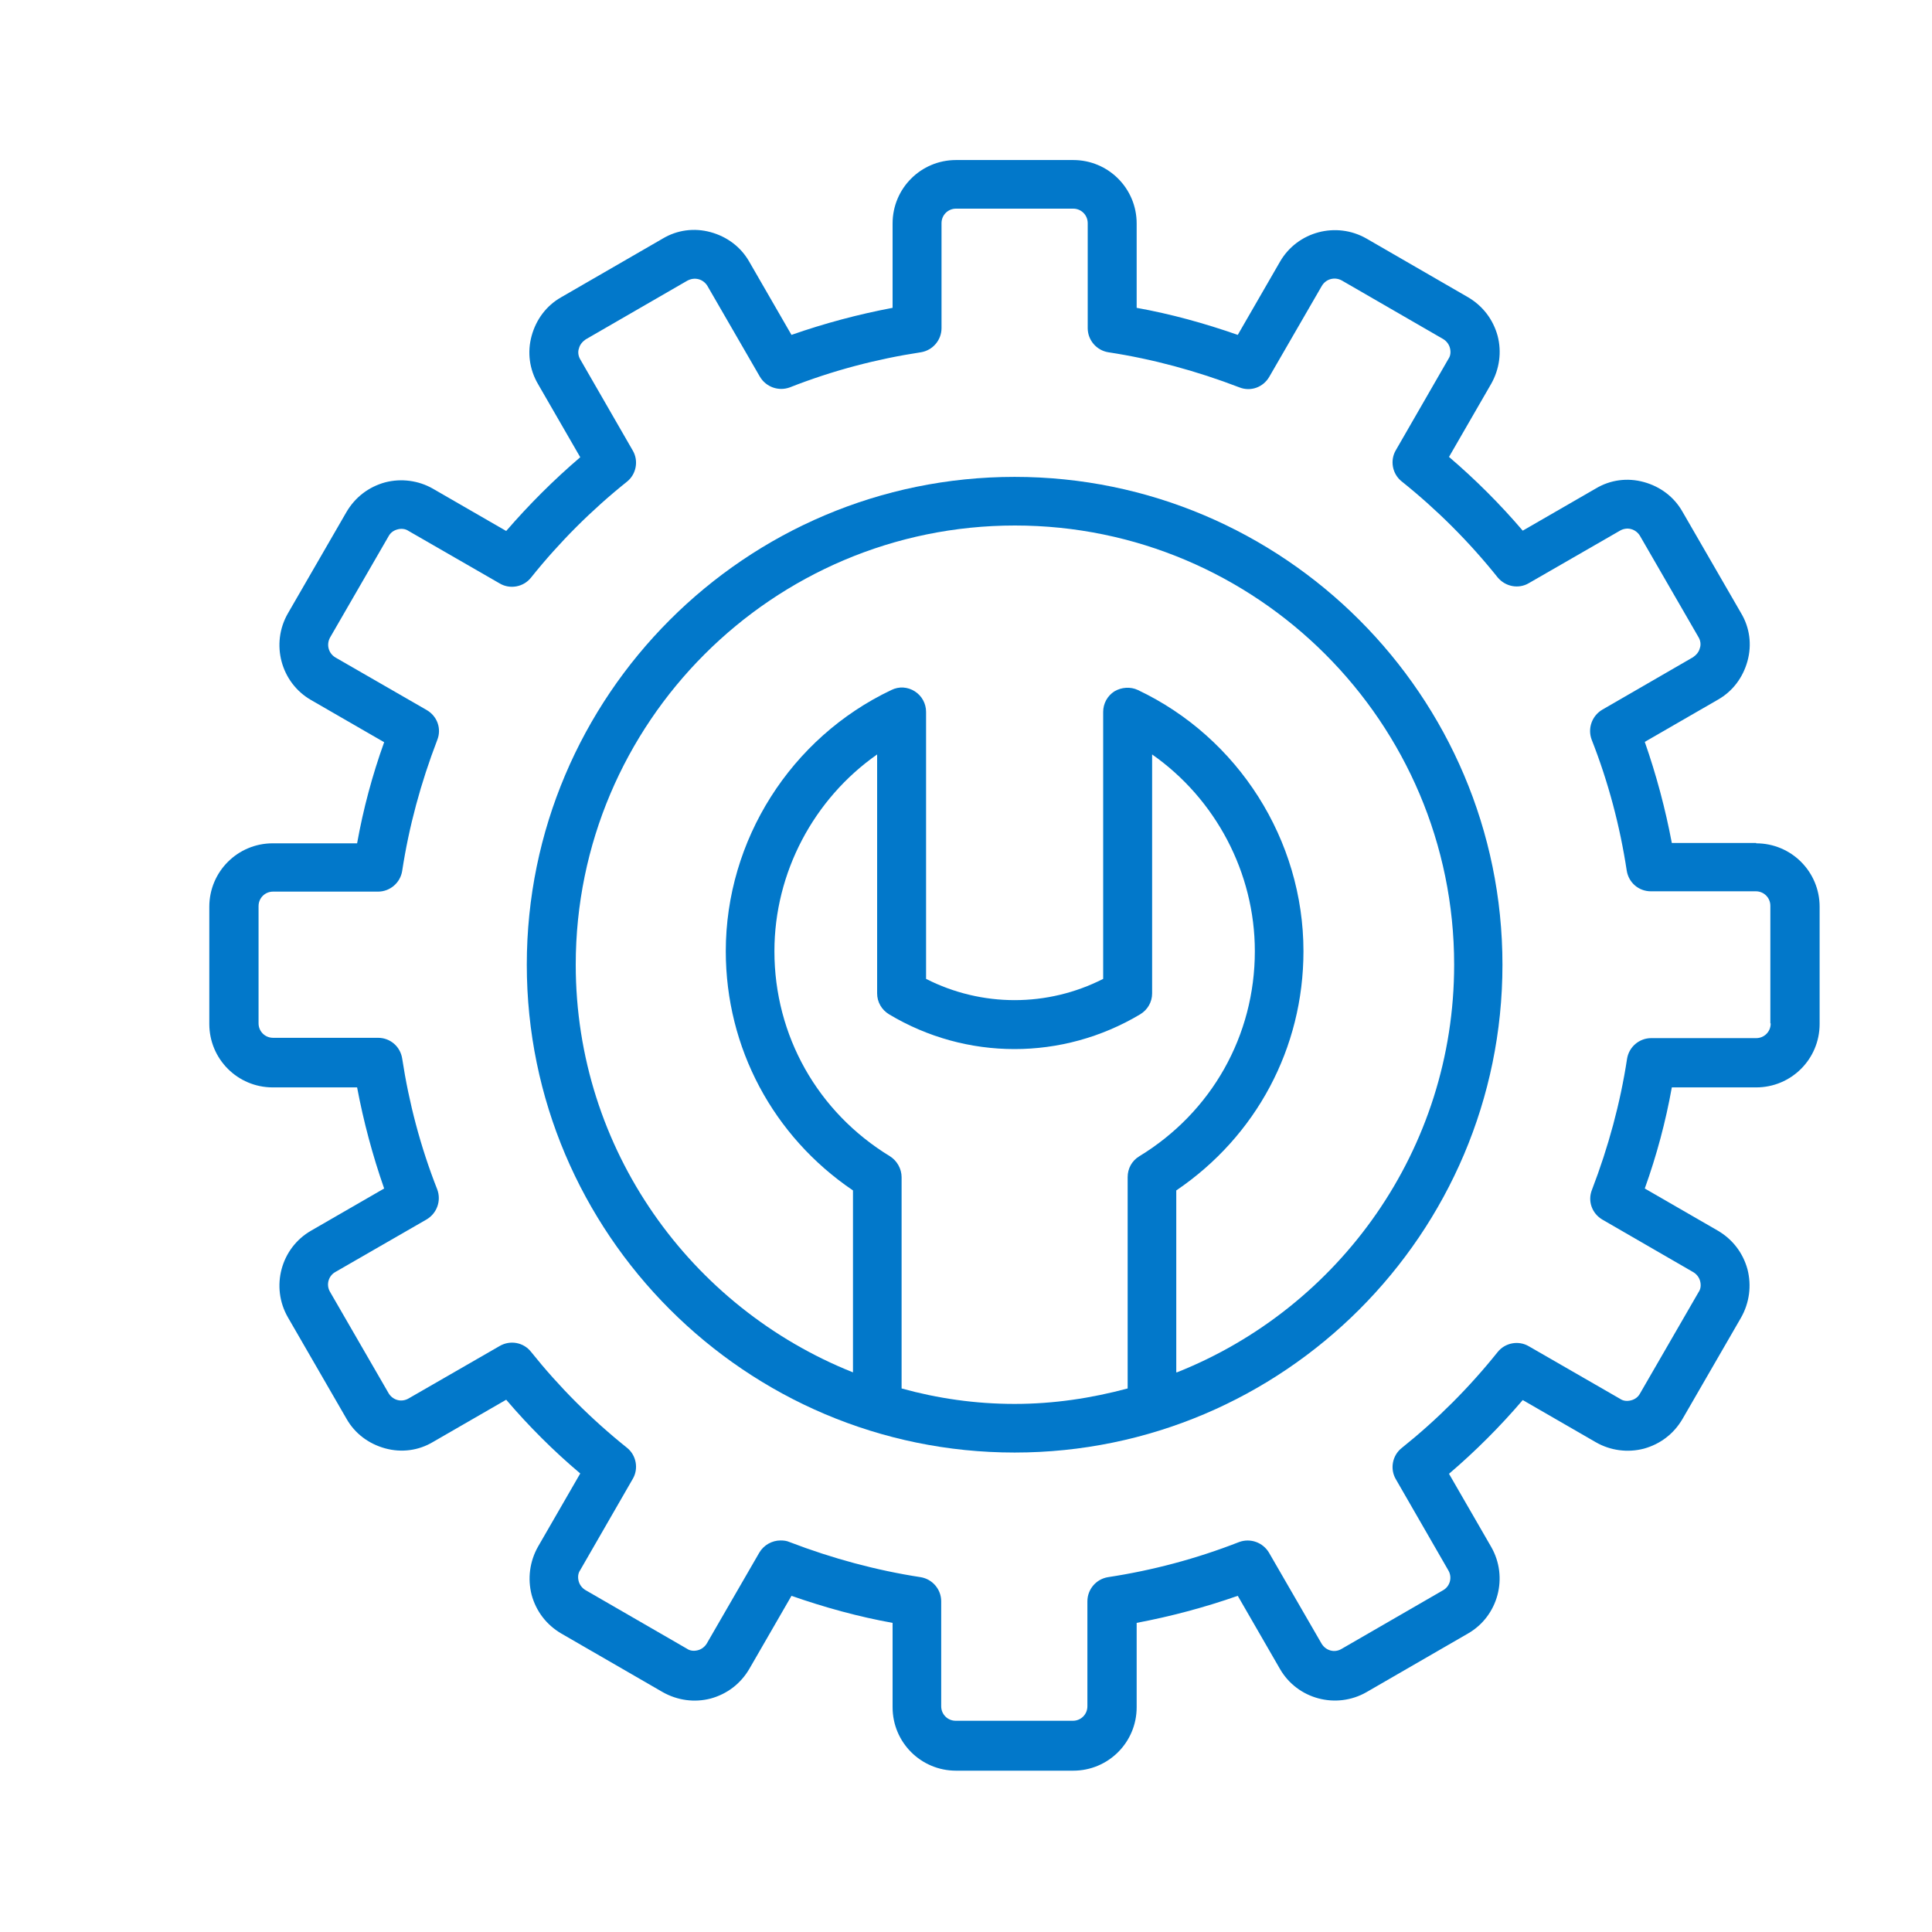
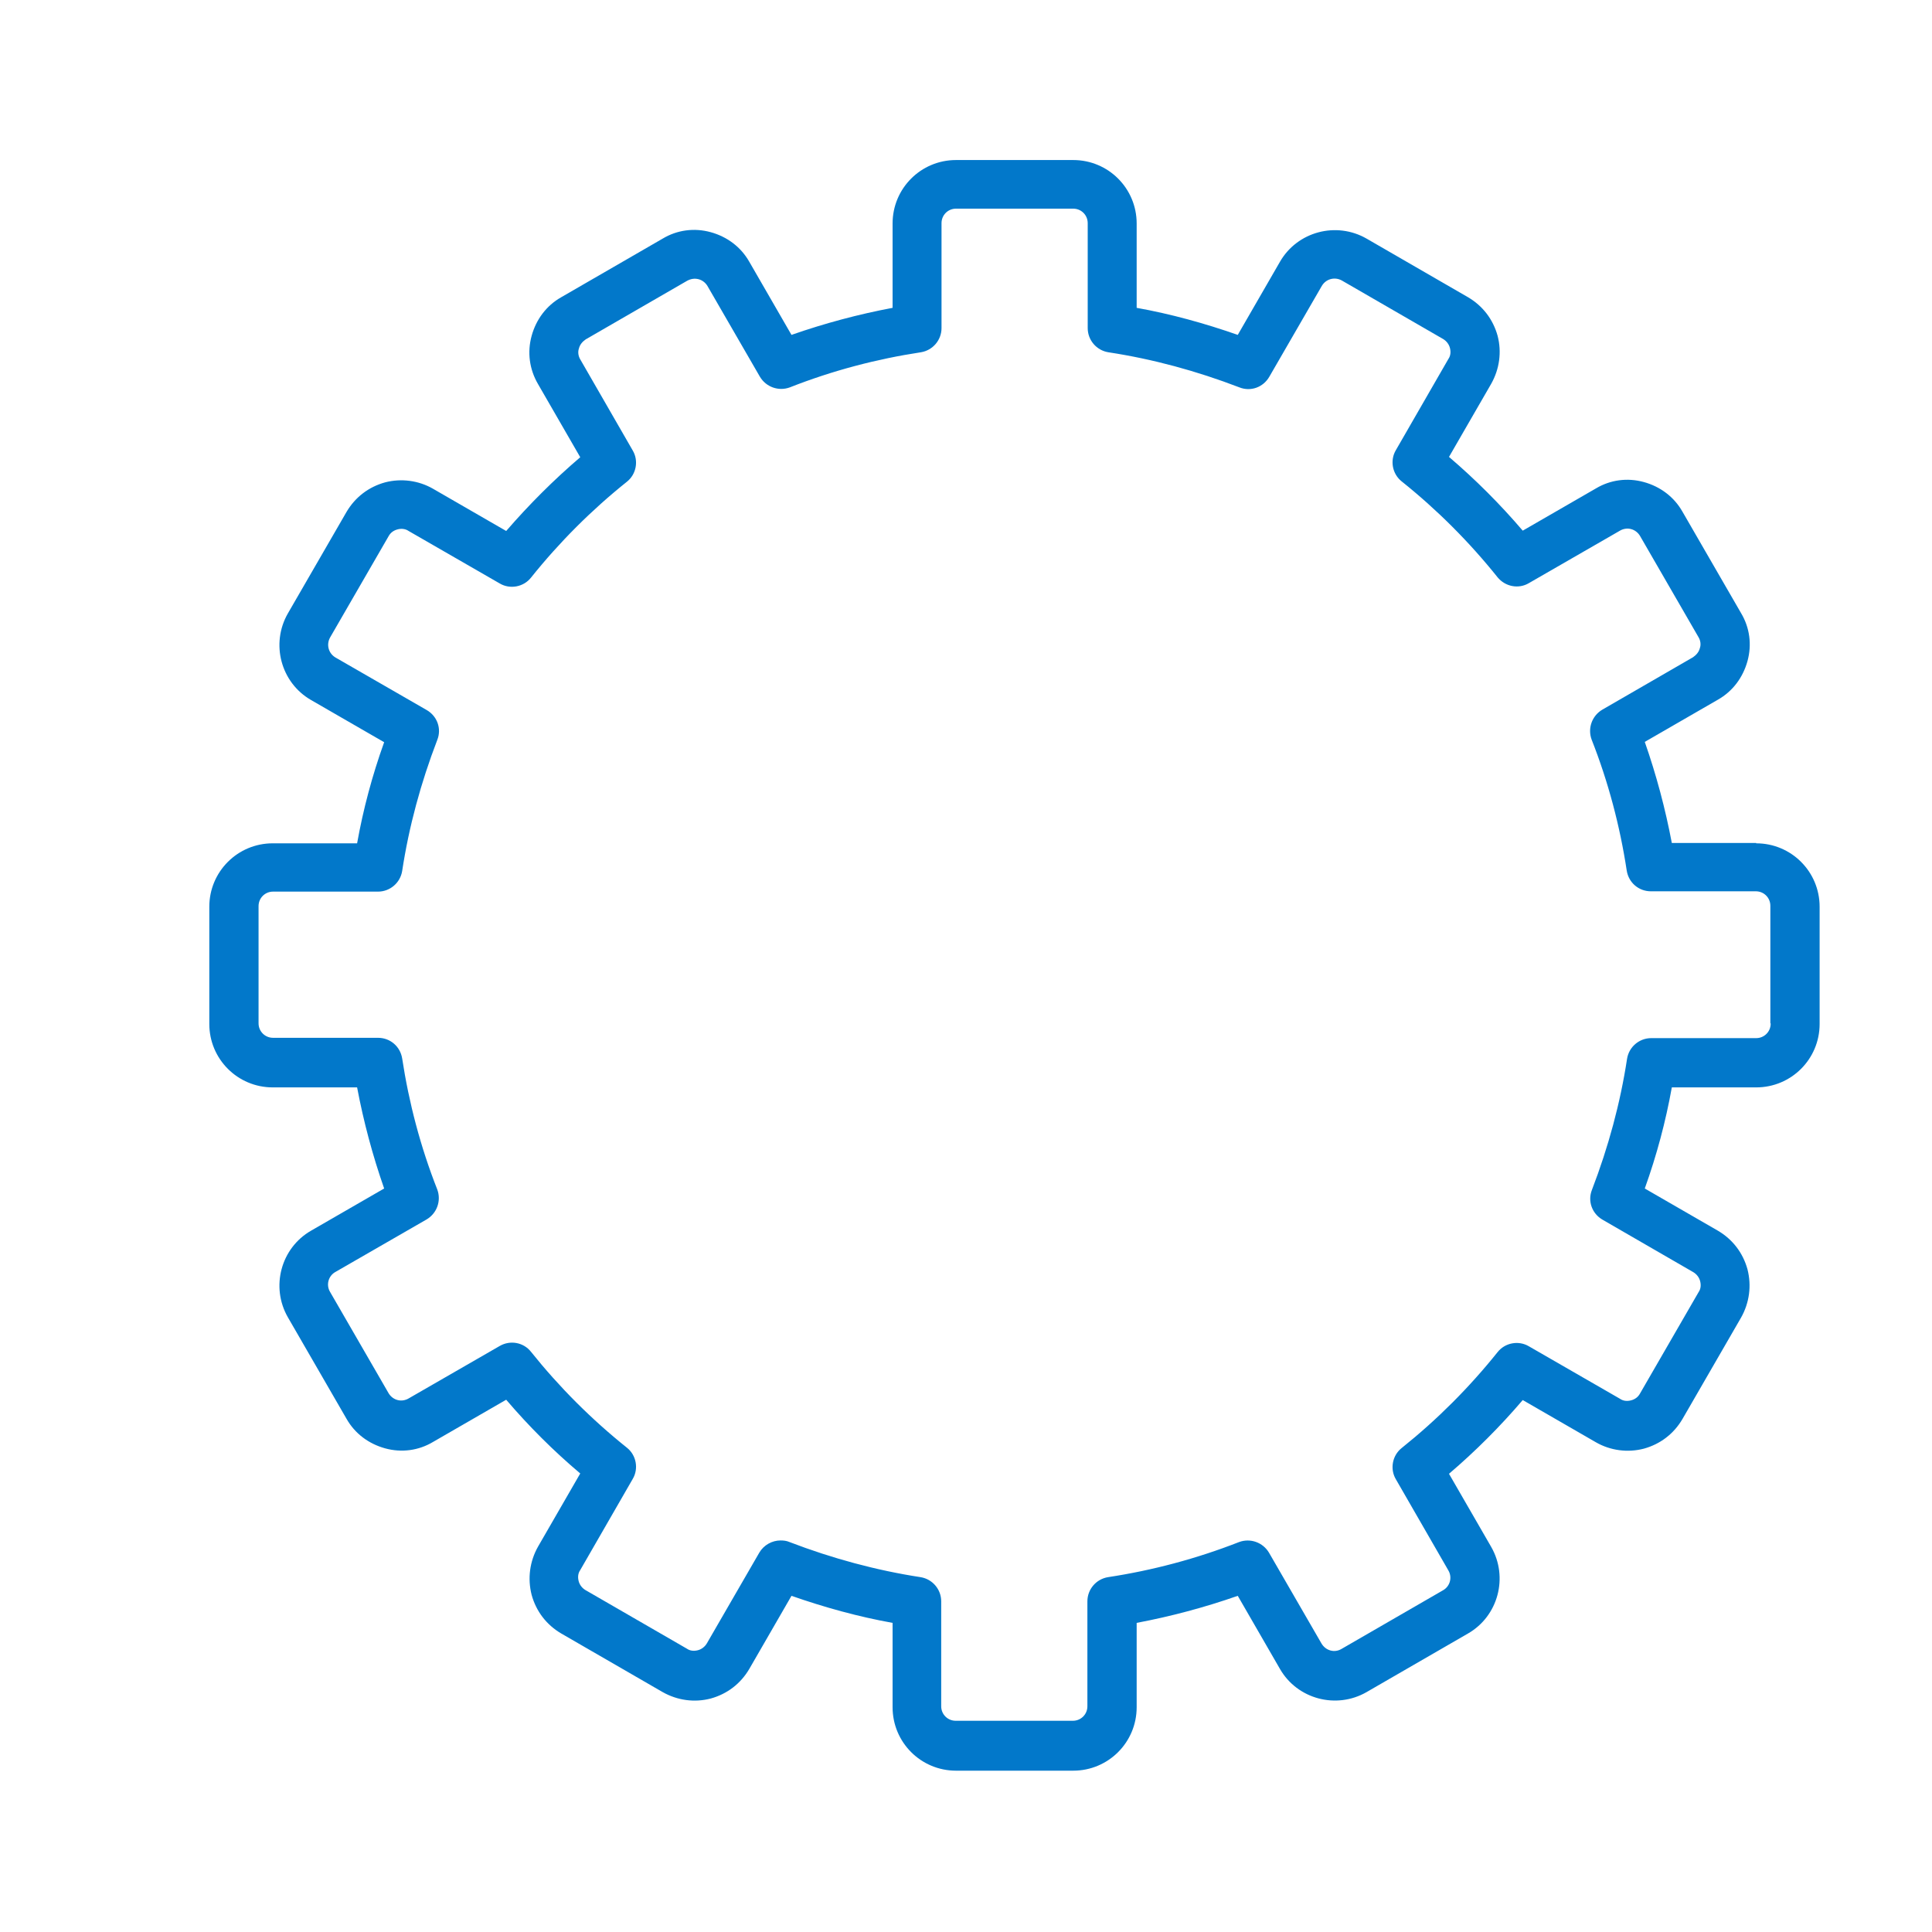
<svg xmlns="http://www.w3.org/2000/svg" id="Layer_1" width="60" height="60" viewBox="0 0 60 60">
  <defs>
    <style>.cls-1{fill:#0278ca;}</style>
  </defs>
-   <path class="cls-1" d="M31.51,14.81c-8.36,0-15.15,6.8-15.15,15.15s6.8,15.15,15.15,15.15,15.15-6.8,15.15-15.15-6.8-15.15-15.15-15.15Zm-3.51,28.31v-6.56c0-.26-.14-.51-.36-.65-2.25-1.37-3.59-3.75-3.59-6.37,0-2.44,1.22-4.73,3.19-6.11v7.42c0,.27,.14,.51,.37,.65,2.4,1.44,5.39,1.44,7.8,0,.23-.14,.37-.38,.37-.65v-7.42c1.97,1.38,3.19,3.67,3.19,6.11,0,2.62-1.34,5-3.59,6.37-.23,.14-.36,.38-.36,.65v6.56c-1.12,.3-2.29,.48-3.51,.48s-2.39-.17-3.51-.48Zm8.53-.5v-5.65c2.48-1.68,3.95-4.42,3.95-7.43,0-3.45-2.02-6.63-5.14-8.11-.23-.11-.51-.09-.73,.04-.22,.14-.35,.38-.35,.64v8.29c-1.73,.88-3.77,.88-5.5,0v-8.29c0-.26-.13-.5-.35-.64-.22-.14-.49-.16-.73-.04-3.12,1.48-5.14,4.66-5.14,8.11,0,3,1.47,5.75,3.95,7.43v5.65c-5.04-2.01-8.61-6.92-8.61-12.66,0-7.52,6.12-13.64,13.64-13.64s13.64,6.12,13.64,13.64c0,5.74-3.57,10.66-8.61,12.66Z" />
  <path class="cls-1" d="M54.54,26.18h-2.62c-.2-1.06-.48-2.11-.84-3.14l2.27-1.31c.46-.26,.78-.69,.92-1.2,.14-.51,.07-1.04-.2-1.49l-1.82-3.15c-.26-.46-.69-.78-1.2-.92-.51-.14-1.04-.07-1.49,.2l-2.27,1.31c-.7-.82-1.47-1.59-2.29-2.29l1.31-2.27c.26-.46,.33-.99,.2-1.49-.14-.51-.46-.93-.92-1.2l-3.15-1.82c-.94-.54-2.15-.22-2.69,.72l-1.31,2.27c-1.03-.36-2.08-.65-3.14-.84v-2.62c0-1.09-.88-1.97-1.97-1.97h-3.64c-1.09,0-1.97,.88-1.97,1.97v2.62c-1.06,.2-2.11,.48-3.14,.84l-1.31-2.27c-.26-.46-.69-.78-1.2-.92-.51-.14-1.04-.07-1.49,.2l-3.15,1.82c-.46,.26-.78,.69-.92,1.2-.14,.51-.07,1.04,.2,1.5l1.31,2.27c-.82,.7-1.59,1.47-2.3,2.29l-2.27-1.31c-.45-.26-.99-.33-1.49-.2-.51,.14-.93,.46-1.2,.92l-1.82,3.15c-.54,.94-.22,2.15,.72,2.69l2.27,1.31c-.37,1.03-.65,2.08-.84,3.14h-2.62c-1.09,0-1.97,.88-1.97,1.97v3.64c0,1.09,.88,1.97,1.97,1.97h2.62c.2,1.06,.48,2.11,.84,3.14l-2.27,1.31c-.94,.54-1.26,1.75-.72,2.69l1.82,3.15c.26,.46,.69,.78,1.2,.92,.51,.14,1.04,.07,1.49-.2l2.27-1.31c.7,.82,1.47,1.59,2.3,2.29l-1.31,2.27c-.26,.46-.33,.99-.2,1.5,.14,.51,.46,.93,.92,1.2l3.15,1.82c.46,.26,.99,.33,1.49,.2,.51-.14,.93-.46,1.2-.92l1.31-2.27c1.03,.36,2.08,.65,3.14,.84v2.62c0,1.09,.88,1.97,1.97,1.97h3.64c1.09,0,1.97-.88,1.97-1.97v-2.62c1.06-.2,2.11-.48,3.14-.84l1.31,2.27c.54,.94,1.75,1.26,2.69,.72l3.15-1.82c.94-.54,1.26-1.75,.72-2.69l-1.31-2.27c.82-.7,1.59-1.47,2.29-2.29l2.27,1.31c.45,.26,.99,.33,1.49,.2,.51-.14,.93-.46,1.2-.92l1.82-3.15c.26-.46,.33-.99,.2-1.5-.14-.51-.46-.93-.92-1.2l-2.27-1.31c.37-1.03,.65-2.08,.84-3.14h2.62c1.09,0,1.97-.88,1.97-1.97v-3.64c0-1.09-.88-1.97-1.97-1.97Zm.45,5.61c0,.25-.2,.45-.45,.45h-3.26c-.37,0-.69,.27-.75,.64-.21,1.38-.58,2.74-1.09,4.07-.14,.35,0,.74,.33,.93l2.82,1.63c.1,.06,.18,.16,.21,.28,.03,.12,.02,.24-.05,.34l-1.82,3.15c-.06,.11-.16,.18-.28,.21-.12,.03-.24,.02-.34-.05l-2.83-1.63c-.32-.19-.74-.11-.97,.18-.88,1.1-1.88,2.1-2.98,2.98-.29,.23-.37,.65-.18,.97l1.63,2.83c.13,.22,.05,.5-.17,.62l-3.15,1.82c-.22,.13-.49,.05-.62-.17l-1.63-2.82c-.19-.32-.58-.46-.93-.33-1.33,.52-2.69,.88-4.07,1.09-.37,.06-.64,.38-.64,.75v3.26c0,.25-.2,.45-.45,.45h-3.64c-.25,0-.45-.2-.45-.45v-3.26c0-.37-.27-.69-.64-.75-1.37-.21-2.74-.58-4.07-1.09-.09-.04-.18-.05-.28-.05-.26,0-.52,.14-.66,.38l-1.63,2.82c-.06,.1-.16,.18-.28,.21-.12,.03-.24,.02-.34-.05l-3.15-1.82c-.1-.06-.18-.16-.21-.28-.03-.12-.02-.24,.05-.34l1.63-2.83c.19-.32,.11-.74-.18-.97-1.1-.88-2.1-1.88-2.98-2.98-.23-.29-.64-.37-.97-.18l-2.83,1.63c-.1,.06-.23,.08-.34,.05-.12-.03-.22-.11-.28-.21l-1.82-3.15c-.13-.22-.05-.5,.17-.62l2.83-1.63c.32-.19,.46-.58,.33-.93-.52-1.32-.88-2.69-1.09-4.07-.06-.37-.37-.64-.75-.64h-3.26c-.25,0-.45-.2-.45-.45v-3.64c0-.25,.2-.45,.45-.45h3.26c.37,0,.69-.27,.75-.64,.21-1.38,.58-2.74,1.09-4.07,.14-.35,0-.74-.33-.93l-2.83-1.63c-.22-.13-.29-.4-.17-.62l1.82-3.15c.06-.11,.16-.18,.28-.21,.11-.03,.24-.02,.34,.05l2.83,1.63c.32,.19,.74,.11,.97-.18,.88-1.1,1.88-2.1,2.98-2.98,.29-.23,.37-.65,.18-.97l-1.63-2.83c-.06-.1-.08-.23-.04-.34,.03-.12,.11-.21,.21-.28l3.15-1.82c.11-.06,.23-.08,.35-.05,.12,.03,.22,.11,.28,.21l1.63,2.82c.19,.32,.58,.46,.93,.33,1.32-.52,2.69-.88,4.07-1.09,.37-.06,.64-.38,.64-.75v-3.26c0-.25,.2-.45,.45-.45h3.64c.25,0,.45,.2,.45,.45v3.26c0,.37,.27,.69,.64,.75,1.38,.21,2.74,.58,4.07,1.09,.35,.14,.74,0,.93-.33l1.63-2.82c.13-.22,.4-.29,.62-.17l3.15,1.82c.1,.06,.18,.16,.21,.28,.03,.12,.02,.24-.05,.34l-1.63,2.83c-.19,.32-.11,.74,.18,.97,1.1,.88,2.1,1.88,2.98,2.98,.24,.29,.65,.37,.97,.18l2.83-1.63c.1-.06,.23-.08,.34-.05,.12,.03,.22,.11,.28,.21l1.82,3.15c.06,.1,.08,.23,.04,.34-.03,.12-.11,.21-.21,.28l-2.82,1.63c-.32,.19-.46,.58-.33,.93,.52,1.32,.88,2.69,1.09,4.07,.06,.37,.37,.64,.75,.64h3.26c.25,0,.45,.2,.45,.45v3.64Z" />
</svg>